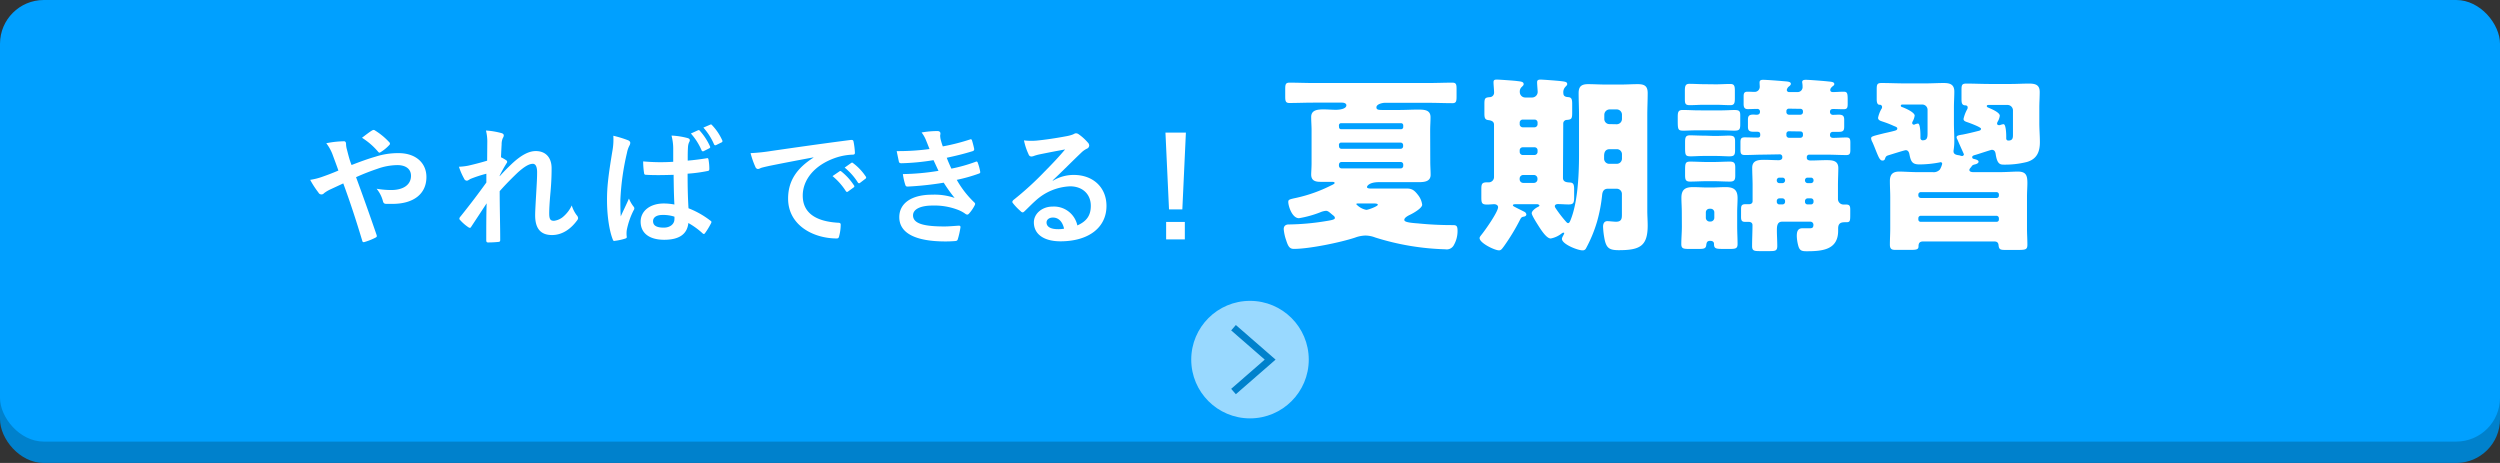
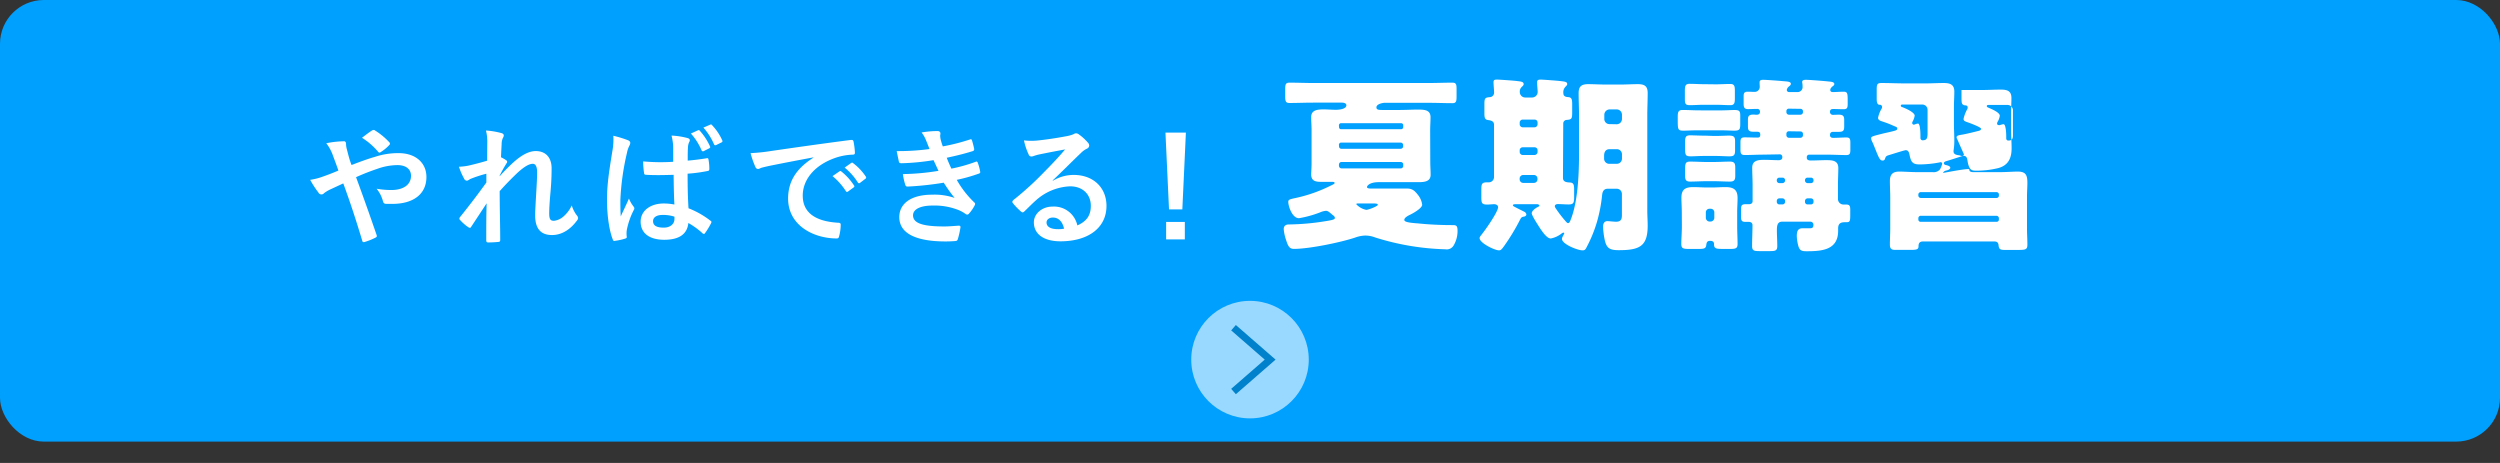
<svg xmlns="http://www.w3.org/2000/svg" viewBox="0 0 702 130">
  <rect x="0" y="0" width="702" height="130" fill="#333333" stroke="none" />
  <defs>
    <style>.cls-1{fill:#0081cc;}.cls-2{fill:#00a0ff;}.cls-3,.cls-4{fill:#fff;}.cls-4{opacity:0.6;}.cls-5{fill:none;stroke:#0081cc;stroke-miterlimit:10;stroke-width:2px;fill-rule:evenodd;}</style>
  </defs>
  <g id="レイヤー_2" data-name="レイヤー 2">
    <g id="レイヤー_1-2" data-name="レイヤー 1">
-       <rect class="cls-1" y="6" width="702" height="124" rx="12.3" />
      <rect class="cls-2" width="702" height="124" rx="12.3" />
      <path class="cls-3" d="M401.62,45.38c0,1.32.1,2.54.1,3.7,0,2-1.94,2.07-3.51,2.07s-3.45,0-5.18,0H387.2c-2.76,0-3.35,1.11-3.35,1.37,0,.42.81.42,1.13.42h7.35c.92,0,1.83,0,2.75,0,1.57,0,2.22.69,3.13,1.85a5.51,5.51,0,0,1,1.14,2.7c0,.9-2.27,2.28-3.51,2.86-.87.42-1.51.9-1.51,1.38s.7.79,3.83,1a95.6,95.6,0,0,0,9.77.48c1,0,1.35.16,1.35,1.64a8,8,0,0,1-1.13,4.13A2.26,2.26,0,0,1,405.83,70a71.55,71.55,0,0,1-19.71-3.33,7.86,7.86,0,0,0-2.7-.53,9,9,0,0,0-2.92.58c-4.16,1.38-12.9,3.17-17.17,3.17-1.19,0-1.62-.68-2.16-2.38a12.85,12.85,0,0,1-.7-3.17c0-1.22,1-1.32,1.46-1.32h.37a67.72,67.72,0,0,0,9.18-.8c2.38-.37,3.35-.53,3.35-1s-.32-.59-1-1.17-1-.85-1.52-.85a5.25,5.25,0,0,0-1.62.43,29.74,29.74,0,0,1-5.94,1.64c-1.94,0-3-3.44-3-4.55,0-.69.27-.74,2.49-1.22a41.27,41.27,0,0,0,9.45-3.39c.59-.26,1.08-.52,1.08-.74s-.38-.31-.6-.31h-3.4c-1.51,0-2.59-.38-2.59-2.07,0-.63.11-1.85.11-3.17V36.54c0-1.21-.11-2.43-.11-3.7,0-2,1.89-2.12,3.51-2.12,1.13,0,2.32.11,3.46.11.75,0,2.91-.16,2.91-1.27,0-.58-.76-.74-1.19-.74h-8.15c-2.21,0-4.43.1-6.64.1-1.08,0-1.19-.53-1.19-1.85V25c0-1.27.11-1.79,1.19-1.79,2.21,0,4.43.1,6.64.1h32.45c2.22,0,4.43-.1,6.65-.1,1.08,0,1.18.52,1.18,1.79v2.12c0,1.27-.1,1.85-1.13,1.85-2.27,0-4.48-.1-6.7-.1H388.87c-.7,0-2.37.37-2.37,1.27,0,.63.48.74,1.62.74H393c1.73,0,3.46-.11,5.18-.11s3.51.06,3.51,2.12c0,1.22-.1,2.49-.1,3.7ZM376,35.7a.56.56,0,0,0,.59.58h16.85a.6.6,0,0,0,.59-.58v-.48a.6.6,0,0,0-.59-.63H376.56a.6.6,0,0,0-.59.63Zm0,5.39a.66.66,0,0,0,.64.69H393.3a.7.7,0,0,0,.7-.69v-.37a.7.7,0,0,0-.7-.68H376.61a.63.63,0,0,0-.64.68Zm17.33,6.2a.71.71,0,0,0,.7-.69v-.43a.7.7,0,0,0-.7-.68H376.77c-.59,0-.8.37-.8.9s.21.9.86.9Zm-12,9.84c-.11,0-.49,0-.49.21a5.18,5.18,0,0,0,2.81,1.59c.54,0,3.24-1,3.24-1.43s-1.08-.37-1.84-.37Z" />
      <path class="cls-3" d="M438.88,49.93c0,1.17,1,1.27,2,1.32s1.14.69,1.14,2v2.16c0,1.59-.22,2-1.57,2-1,0-2-.1-3-.1-.43,0-.86.16-.86.63a1.59,1.59,0,0,0,.27.58,34.72,34.72,0,0,0,2.86,3.71c.32.37.49.42.59.42.33,0,.49-.32.76-1,1.78-4.45,2.32-11.38,2.32-18.2V32.36c0-2.06-.11-4.12-.11-6.24,0-1.85.81-2.49,2.65-2.49,1.62,0,3.29.11,4.91.11h4.27c1.62,0,3.19-.11,4.81-.11,1.89,0,2.75.58,2.75,2.49,0,2.12-.11,4.18-.11,6.24V59.19c0,1.38.11,2.75.11,4.13,0,5.77-2.16,6.93-8.1,6.93-2.54,0-3.4-.53-3.94-2.75a22.52,22.52,0,0,1-.49-3.86c0-.74.27-1.54,1.19-1.54.65,0,1.73.16,2.48.16,1.62,0,1.62-1.06,1.62-2.06V54.43A1.45,1.45,0,0,0,453.94,53h-2.48c-1.08,0-1.46.74-1.57,1.64a43.25,43.25,0,0,1-1.46,7.67,38.39,38.39,0,0,1-3.07,7.41,1,1,0,0,1-1,.58c-1.35,0-5.77-1.74-5.77-3.23,0-.47.64-1.27.64-1.58,0-.06,0-.16-.16-.16a.88.88,0,0,0-.54.21,7.06,7.06,0,0,1-3.08,1.43c-1.18,0-2.64-2.33-3.24-3.23-.43-.69-2.1-3.23-2.1-3.86s1-1.43,1.78-1.8c.22-.11.38-.21.38-.37s-.38-.37-.6-.37h-5.94c-.37,0-.91,0-.91.31,0,.11.16.27.48.43,1,.53,2.11,1.06,2.7,1.37a1,1,0,0,1,.6.74c0,.38-.33.59-.71.64-.54.11-.7.16-1.08.9a57.92,57.92,0,0,1-4.53,7.46c-.49.64-.76,1.11-1.35,1.11-1.24,0-5.46-2.06-5.46-3.44,0-.26.16-.47.49-.9,1-1.21,4.7-6.45,4.7-7.78,0-.58-.6-.84-1.08-.84s-1.25.1-2,.1c-1.46,0-1.62-.42-1.62-2V53.11c0-1.43.16-1.91,1.57-1.91.16,0,.37,0,.59,0a1.48,1.48,0,0,0,1.4-1.53V35c0-.9-.75-1.17-1.56-1.27-1-.11-1.14-.64-1.14-1.91V29.19c0-1.64.22-1.8,1.51-1.91A1.24,1.24,0,0,0,419.54,26c0-.69-.16-2.22-.16-2.91s.38-.74,1-.74,4.43.27,5.29.37c1.25.16,2.17.16,2.17.9,0,.32-.22.48-.54.8a1.73,1.73,0,0,0-.54,1.42,1.53,1.53,0,0,0,1.51,1.54h2a1.58,1.58,0,0,0,1.51-1.54c0-.47-.16-2-.16-2.75,0-.63.37-.74,1-.74s4.8.32,5.61.42c1.3.16,1.84.22,1.84.85,0,.32-.27.48-.54.8a2.19,2.19,0,0,0-.54,1.74c0,.85.59,1.06,1.35,1.11,1,.06,1.13.69,1.13,1.91v2.49c0,1.69-.21,1.9-1.51,2a1,1,0,0,0-1,1ZM427.59,33.58a.84.84,0,0,0-.86.85v.47a.87.87,0,0,0,.86.85h3.29a.88.88,0,0,0,.87-.85v-.47a.82.82,0,0,0-.87-.85Zm0,7.78a.84.84,0,0,0-.86.85v.47a.88.88,0,0,0,.86.85h3.29a.89.89,0,0,0,.87-.85v-.47a.82.82,0,0,0-.87-.85Zm3.13,10a1,1,0,0,0,1-1v-.16a1,1,0,0,0-1-1.06h-3a1,1,0,0,0-1,1.06v.16a1,1,0,0,0,1,1ZM452,41.89c-1.3,0-1.57,1-1.57,1.9v.8A1.44,1.44,0,0,0,451.89,46h2.05a1.46,1.46,0,0,0,1.51-1.49V43.37a1.43,1.43,0,0,0-1.51-1.48Zm1.94-7a1.49,1.49,0,0,0,1.51-1.48V32.2a1.49,1.49,0,0,0-1.51-1.48H452a1.53,1.53,0,0,0-1.51,1.48v1.17A1.43,1.43,0,0,0,452,34.85Z" />
      <path class="cls-3" d="M482.72,31c2.06,0,3.35-.11,4.27-.11,1.35,0,1.67.27,1.67,1.48V35c0,1.43-.32,1.69-1.72,1.69-.87,0-2.22-.1-4.22-.1h-5.67c-2.05,0-3.34.1-4.26.1-1.62,0-1.68-.26-1.68-2.91v-.9c0-1.37.11-2,1.41-2,1.51,0,3,.11,4.53.11ZM472.25,59.62c0-1.43-.11-2.81-.11-4.08,0-2.33,1.08-3,3.29-3,1.35,0,2.7.11,4,.11h1.13c1.35,0,2.65-.11,3.95-.11,2.26,0,3.4.69,3.4,3.07,0,1.33-.11,2.65-.11,4v4c0,1.64.11,3.28.11,4.92,0,1.27-.6,1.37-2.16,1.37h-1.46c-2.43,0-3,0-3-1.42,0-.64-.49-.85-1.08-.85-1,0-1,.69-1.09,1.16-.1,1-.64,1.11-2.1,1.11h-2.75c-1.57,0-2.16-.1-2.16-1.37,0-1.48.16-3.28.16-4.92Zm9.56-35.94c1.35,0,2.7-.1,4.05-.1,1.18,0,1.29.63,1.29,2v1.95c0,1.33-.11,2-1.24,2-1.4,0-2.75-.11-4.1-.11h-3.35c-1.35,0-2.65.11-4,.11s-1.35-.59-1.35-2V25.54c0-1.27.11-2,1.24-2,1.41,0,2.76.1,4.11.1Zm-.54,14.5c2,0,3.29-.1,4.15-.1,1.41,0,1.79.26,1.79,1.64v2.43c0,1.48-.33,1.75-1.68,1.75-.92,0-2.21-.11-4.26-.11h-2.22c-2.05,0-3.35.11-4.21.11-1.67,0-1.67-.32-1.67-2.91V40c0-1.33.1-2,1.35-2s2.64.1,4.53.1Zm-.11,7.31c1.51,0,3.08-.11,4.59-.11,1.29,0,1.51.53,1.51,1.69v2.28c0,1.16-.27,1.64-1.51,1.64-1.57,0-3.08-.11-4.59-.11h-1.89c-1.57,0-3.13.11-4.7.11-1.3,0-1.4-.64-1.4-1.91v-.9c0-2.27,0-2.8,1.45-2.8s3.08.11,4.65.11ZM479,61.15a1.06,1.06,0,0,0,1,1.06h.38a1.07,1.07,0,0,0,1-1.06V59.62a1,1,0,0,0-1-1H480a1,1,0,0,0-1,1Zm16.2-17.73c-1.73,0-3.51.11-5.24.11-1.08,0-1.24-.43-1.24-1.54V40c0-1,.16-1.43,1.19-1.43s2.32.06,3.51.06c.43,0,.86,0,.86-.8s-.43-.84-1.08-.84h-.86c-1.3,0-1.52-.48-1.52-1.49v-1.9c0-.95.27-1.43,1.52-1.43.27,0,.59.05.86.05.54,0,1-.15,1-.84a.72.72,0,0,0-.76-.8c-.86,0-1.78.06-2.65.06s-1.18-.43-1.18-1.43V27.12c0-.95.16-1.37,1.13-1.37.65,0,1.24.05,1.89.05a1.42,1.42,0,0,0,1.51-1.43c0-.31-.05-.79-.05-1.21,0-.64.43-.75,1-.75.86,0,4.48.27,5.51.37,1.24.11,2.27.11,2.27.75,0,.31-.22.47-.44.68a1.6,1.6,0,0,0-.7,1.06.61.61,0,0,0,.65.58h2.27a1.39,1.39,0,0,0,1.51-1.53,4.2,4.2,0,0,0-.05-.79c0-.11-.06-.32-.06-.48,0-.58.54-.64,1.08-.64.76,0,5,.32,5.94.43s2,.1,2,.74c0,.32-.16.42-.38.58-.38.32-.75.64-.75,1.11s.37.58.75.58c1,0,1.95-.1,3-.1s1.14.47,1.14,2.33v1c0,1.16-.11,1.59-1.19,1.59-.92,0-1.89-.06-2.86-.06-.54,0-.92.16-.92.8a.8.8,0,0,0,.81.84c.59,0,1.13-.05,1.67-.05,1.24,0,1.51.48,1.51,1.43v1.85c0,1.06-.16,1.54-1.45,1.54h-1.62c-.6,0-.92.26-.92.9s.48.79.86.79c1.24,0,2.49-.11,3.73-.11,1,0,1.13.43,1.13,1.54V42c0,1.06-.11,1.54-1.13,1.54-1.78,0-3.57-.11-5.29-.11H508a.66.66,0,0,0-.65.69v.21c0,.64.65.74,1.13.74,1.46,0,2.92-.1,4.38-.1,1.67,0,3.34.1,3.34,2.22,0,1.32-.1,3.07-.1,5v3.66a1.55,1.55,0,0,0,1.67,1.58c.22,0,.43,0,.59,0,1.08,0,1.19.48,1.19,1.53v.9c0,2.28,0,2.54-1.19,2.54h-.21c-1,0-2,.11-2,1.75v.64c0,5.39-4.48,5.76-8.86,5.76-1.29,0-1.94-.15-2.32-1.48a12,12,0,0,1-.43-2.75c0-1.11.16-2.22,1.57-2.22.7,0,1.4,0,2.1,0s1-.21,1-1a.85.85,0,0,0-.91-.85h-7.89c-1.35,0-1.46,1.22-1.46,2.38,0,1.48.11,3,.11,4.45,0,1.32-.54,1.43-2.1,1.43h-2.87c-1.51,0-2.1-.11-2.1-1.38,0-2,.11-4,.11-5.93,0-.63-.49-.9-1.08-.9h-1c-.92,0-1.13-.42-1.13-1.37V58.72c0-1,.21-1.38,1.24-1.38.32,0,.65,0,1,0,.54,0,1-.26,1-.84v-4.4c0-1.69-.11-3.44-.11-5,0-2.06,1.67-2.22,3.35-2.22,1.4,0,2.86.1,4.1.1.49,0,1-.21,1-.74v-.21a.68.68,0,0,0-.7-.69Zm5.34,8a.76.76,0,0,0,.71-.69v-.16a.72.72,0,0,0-.71-.69h-.91a.72.72,0,0,0-.71.69v.16a.72.72,0,0,0,.71.69Zm-.91,4.28a.72.72,0,0,0-.71.69v.32a.72.72,0,0,0,.71.69h.91a.72.72,0,0,0,.71-.69v-.32a.76.76,0,0,0-.71-.69Zm2.7-25.19a.67.67,0,0,0-.71.64v.37a.72.72,0,0,0,.71.69h3.24a.71.71,0,0,0,.7-.69V31.2a.67.67,0,0,0-.7-.64Zm0,6.35a.68.68,0,0,0-.71.69V38a.72.72,0,0,0,.71.69h3.24a.71.71,0,0,0,.7-.69V37.6a.68.68,0,0,0-.7-.69Zm6.21,14.56a.71.71,0,0,0,.7-.69v-.16a.71.71,0,0,0-.7-.69h-1a.71.71,0,0,0-.7.69v.16a.76.76,0,0,0,.7.69Zm-1,4.28a.76.76,0,0,0-.7.69v.32a.71.71,0,0,0,.7.69h1a.71.71,0,0,0,.7-.69v-.32a.71.71,0,0,0-.7-.69Z" />
-       <path class="cls-3" d="M553,47.71c0,.58.76.63,1.24.63h7c2.11,0,4.16-.16,5.35-.16,2.32,0,2.7,1.06,2.7,3.23,0,1.06-.11,2.38-.11,4v8.74c0,1.53.11,3,.11,4.55,0,1.32-.44,1.48-2.49,1.48h-3.72c-1.35,0-1.79-.11-1.89-1.38-.11-1-.87-1-1.35-1H540.07c-1,0-1.35.42-1.35,1.37s-.7,1-2.48,1h-3.89c-1,0-1.67-.1-1.67-1.48,0-1.53.1-3,.1-4.55V55.43c0-1.53-.1-3.06-.1-4.6,0-1.85.81-2.65,2.64-2.65,1.24,0,3.3.16,5.4.16h4a2.32,2.32,0,0,0,2-.74,5.83,5.83,0,0,0,.64-1.58.43.43,0,0,0-.43-.48c-.11,0-.38.1-.48.1a30.09,30.09,0,0,1-5.46.53c-2.1,0-2.43-.84-2.86-3-.11-.48-.38-1-1-1-.33,0-4,1.17-4.86,1.43-.65.21-.76.37-1,1.11a.68.68,0,0,1-.7.37c-.7,0-1.08-1-1.78-2.7-.27-.68-.6-1.53-1-2.43a2.77,2.77,0,0,1-.38-1.11c0-.53.54-.64,3.24-1.32.87-.22,2-.43,3.35-.8.33-.1.76-.21.76-.63s-.54-.53-1.14-.8a27.32,27.32,0,0,0-2.86-1.11c-.59-.21-1.4-.37-1.4-1.11a8.36,8.36,0,0,1,.92-2.43,1,1,0,0,0,.21-.59.62.62,0,0,0-.7-.63c-.54,0-.81-.48-.81-1.54V25.11c0-1.37.11-1.8,1.35-1.8,2.21,0,4.37.11,6.59.11h5.78c1.67,0,3.4-.11,5.07-.11s3,.32,3,2.39c0,1.48-.11,3-.11,4.49v4.34c0,1.7.11,3.34.11,5a16.6,16.6,0,0,1-.22,2.8v.16c0,.85.76,1,1.51,1.11a1.91,1.91,0,0,1,.43.11,1.9,1.9,0,0,0,.44.1.53.53,0,0,0,.54-.47c0-.06-1-2.23-1.52-3.44-.16-.37-.27-.64-.32-.74a1.29,1.29,0,0,1-.22-.64c0-.48.76-.58,1.73-.74,1.14-.21,3.13-.69,4.32-1,.49-.11.81-.22.81-.64s-3-1.53-3.62-1.75-1.29-.37-1.29-1a9.85,9.85,0,0,1,1-2.65,1,1,0,0,0,.16-.58c0-.58-.59-.58-.81-.58-.81-.11-.92-.69-.92-1.8V25.27c0-1.37.11-1.8,1.35-1.8,2.22,0,4.38.11,6.59.11h5.89c1.73,0,3.4-.11,5.13-.11s3,.32,3,2.33c0,1.54-.11,3-.11,4.5v4.23c0,1.8.16,3.6.16,5.4,0,2.7-.86,4.76-3.67,5.56a25.13,25.13,0,0,1-6.32.74c-1.08,0-2,0-2.43-3-.11-.69-.38-1.16-1.08-1.16-.27,0-4,1.27-4.64,1.43-.33.1-.87.21-.87.63s.38.48.6.53c.48.11,1.19.32,1.19.74s-.54.64-.92.74c-.65.16-.81.21-1.14.74C553.3,47.13,553,47.44,553,47.71ZM541.26,30.83a1.49,1.49,0,0,0-1.51-1.48h-5.29c-.38,0-.71,0-.71.31s.17.32.44.43c1,.37,3.45,1.48,3.45,2.38a4.62,4.62,0,0,1-.54,1.59.94.94,0,0,0-.16.47.48.48,0,0,0,.49.48c.1,0,.1,0,.32-.11a3.84,3.84,0,0,1,.81-.21c.7,0,.7,3.07.7,3.65v.37a.63.63,0,0,0,.6.69c1.24,0,1.4-.69,1.4-2Zm19.39,24.76a.65.65,0,0,0,.64-.68v-.27a.66.66,0,0,0-.64-.69H539.37a.68.68,0,0,0-.7.69v.27a.7.7,0,0,0,.7.68Zm-21.28,5a.68.68,0,0,0-.7.69v.37a.63.63,0,0,0,.7.63h21.28a.61.61,0,0,0,.64-.63v-.37a.7.7,0,0,0-.64-.69Zm25.87-29.64a1.54,1.54,0,0,0-1.52-1.48h-5.23c-.22,0-.6,0-.6.32s.43.42.65.53c.76.32,3,1.27,3,2.17a4.29,4.29,0,0,1-.54,1.59,1.26,1.26,0,0,0-.22.63.44.44,0,0,0,.49.42.83.83,0,0,0,.32,0,3.9,3.9,0,0,1,1-.26c.7,0,.76,2.85.76,3.38v.64a.57.57,0,0,0,.59.58c1.3,0,1.3-.85,1.3-1.69Z" />
+       <path class="cls-3" d="M553,47.71c0,.58.76.63,1.24.63h7c2.11,0,4.16-.16,5.35-.16,2.32,0,2.7,1.06,2.7,3.23,0,1.06-.11,2.38-.11,4v8.74c0,1.53.11,3,.11,4.55,0,1.32-.44,1.48-2.49,1.48h-3.72c-1.35,0-1.79-.11-1.89-1.38-.11-1-.87-1-1.35-1H540.07c-1,0-1.35.42-1.35,1.37s-.7,1-2.48,1h-3.89c-1,0-1.67-.1-1.67-1.48,0-1.53.1-3,.1-4.55V55.43c0-1.53-.1-3.06-.1-4.6,0-1.85.81-2.65,2.64-2.65,1.24,0,3.3.16,5.4.16h4a2.32,2.32,0,0,0,2-.74,5.83,5.83,0,0,0,.64-1.58.43.43,0,0,0-.43-.48c-.11,0-.38.1-.48.1a30.09,30.09,0,0,1-5.46.53c-2.1,0-2.43-.84-2.86-3-.11-.48-.38-1-1-1-.33,0-4,1.17-4.86,1.43-.65.21-.76.37-1,1.11a.68.68,0,0,1-.7.37c-.7,0-1.08-1-1.78-2.7-.27-.68-.6-1.53-1-2.43a2.77,2.77,0,0,1-.38-1.11c0-.53.54-.64,3.24-1.32.87-.22,2-.43,3.35-.8.33-.1.76-.21.76-.63s-.54-.53-1.14-.8a27.32,27.32,0,0,0-2.86-1.11c-.59-.21-1.4-.37-1.4-1.11a8.36,8.36,0,0,1,.92-2.43,1,1,0,0,0,.21-.59.62.62,0,0,0-.7-.63c-.54,0-.81-.48-.81-1.54V25.11c0-1.37.11-1.8,1.35-1.8,2.21,0,4.37.11,6.59.11h5.78c1.67,0,3.4-.11,5.07-.11s3,.32,3,2.39c0,1.48-.11,3-.11,4.49v4.34c0,1.7.11,3.34.11,5a16.6,16.6,0,0,1-.22,2.8v.16c0,.85.76,1,1.51,1.11a1.91,1.91,0,0,1,.43.11,1.9,1.9,0,0,0,.44.1.53.53,0,0,0,.54-.47c0-.06-1-2.23-1.52-3.44-.16-.37-.27-.64-.32-.74a1.29,1.29,0,0,1-.22-.64c0-.48.76-.58,1.73-.74,1.14-.21,3.13-.69,4.32-1,.49-.11.81-.22.81-.64s-3-1.53-3.62-1.75-1.29-.37-1.29-1a9.85,9.85,0,0,1,1-2.65,1,1,0,0,0,.16-.58c0-.58-.59-.58-.81-.58-.81-.11-.92-.69-.92-1.8V25.27h5.89c1.73,0,3.4-.11,5.13-.11s3,.32,3,2.33c0,1.54-.11,3-.11,4.5v4.23c0,1.8.16,3.6.16,5.4,0,2.7-.86,4.76-3.67,5.56a25.13,25.13,0,0,1-6.32.74c-1.08,0-2,0-2.43-3-.11-.69-.38-1.16-1.08-1.16-.27,0-4,1.27-4.64,1.43-.33.1-.87.21-.87.63s.38.48.6.53c.48.11,1.19.32,1.19.74s-.54.64-.92.74c-.65.16-.81.21-1.14.74C553.3,47.13,553,47.44,553,47.71ZM541.26,30.83a1.49,1.49,0,0,0-1.51-1.48h-5.29c-.38,0-.71,0-.71.31s.17.32.44.43c1,.37,3.45,1.48,3.45,2.38a4.62,4.62,0,0,1-.54,1.59.94.94,0,0,0-.16.47.48.48,0,0,0,.49.48c.1,0,.1,0,.32-.11a3.84,3.84,0,0,1,.81-.21c.7,0,.7,3.07.7,3.65v.37a.63.63,0,0,0,.6.69c1.24,0,1.4-.69,1.4-2Zm19.39,24.76a.65.65,0,0,0,.64-.68v-.27a.66.66,0,0,0-.64-.69H539.37a.68.68,0,0,0-.7.69v.27a.7.7,0,0,0,.7.68Zm-21.28,5a.68.68,0,0,0-.7.69v.37a.63.63,0,0,0,.7.63h21.28a.61.61,0,0,0,.64-.63v-.37a.7.7,0,0,0-.64-.69Zm25.87-29.64a1.54,1.54,0,0,0-1.52-1.48h-5.23c-.22,0-.6,0-.6.32s.43.42.65.53c.76.32,3,1.27,3,2.17a4.29,4.29,0,0,1-.54,1.59,1.26,1.26,0,0,0-.22.63.44.44,0,0,0,.49.42.83.83,0,0,0,.32,0,3.9,3.9,0,0,1,1-.26c.7,0,.76,2.85.76,3.38v.64a.57.57,0,0,0,.59.58c1.3,0,1.3-.85,1.3-1.69Z" />
      <path class="cls-3" d="M105.42,44a20.46,20.46,0,0,1,6.51-1c4.78,0,7.81,2.72,7.81,6.71,0,4.68-3.52,7.54-9.55,7.54-.74,0-1.14,0-1.63,0-.66,0-.85-.21-1-.65A9.22,9.22,0,0,0,105.75,53a24.68,24.68,0,0,0,4.11.36c3.4,0,5.55-1.48,5.55-4,0-1.92-1.48-3-3.85-3a17.14,17.14,0,0,0-5.48,1c-2.14.73-3.84,1.38-6.1,2.39,2,5.44,3.81,10.52,5.74,16.14.14.47.18.61-.34.87A17.32,17.32,0,0,1,102.2,68c-.26,0-.37,0-.48-.4-1.74-5.77-3.33-10.66-5.33-16.1l-3.51,1.63A9.64,9.64,0,0,0,91,54.24a.94.94,0,0,1-1.59-.18A25.13,25.13,0,0,1,87.1,50.5a18.05,18.05,0,0,0,3.63-.94c.81-.29,2.07-.72,4.29-1.67-.44-1.3-1-2.75-1.7-4.67a12.47,12.47,0,0,0-1.7-3,26.6,26.6,0,0,1,5-.55c.33,0,.55.26.55.76a6.06,6.06,0,0,0,.15,1.2c.22.8.33,1.34.74,2.79a19.86,19.86,0,0,0,.66,1.92C101.05,45.43,103.35,44.59,105.42,44Zm-.93-7.36a.64.64,0,0,1,.82,0,19.13,19.13,0,0,1,4,3.3.51.51,0,0,1,0,.79,11.6,11.6,0,0,1-2.44,2,.67.67,0,0,1-.33.14.55.55,0,0,1-.3-.18,19.4,19.4,0,0,0-4.59-4C102.68,37.89,103.72,37.09,104.49,36.62Z" />
      <path class="cls-3" d="M136.83,40.17a12.9,12.9,0,0,0-.37-3.52,21.72,21.72,0,0,1,4.22.69c.59.15.78.36.78.73a1.48,1.48,0,0,1-.26.69,4.26,4.26,0,0,0-.34,1.77c-.07,1.2-.11,2-.18,3.63a10.57,10.57,0,0,1,1.41.8.61.61,0,0,1,.33.5.76.76,0,0,1-.19.4c-.7,1.13-1.33,2.25-1.92,3.45v.18c1.18-1.31,2-2.14,3.44-3.52,2.92-2.72,5-3.55,6.7-3.55,2.77,0,4.44,1.81,4.44,4.82,0,1,0,3.26-.3,6.6s-.37,5-.37,6.09c0,1.81.45,2.07,1.37,2.07a4.89,4.89,0,0,0,2.74-1.31,9.36,9.36,0,0,0,2.22-3,8.91,8.91,0,0,0,1.37,2.72,1.37,1.37,0,0,1,.41.84,1.06,1.06,0,0,1-.26.61C160.51,64,158.14,66,155,66s-4.73-1.77-4.73-5.54c0-1,.11-3,.29-6.09s.26-4.39.26-6S150.37,46,149.63,46c-1.07,0-2.33.76-4.14,2.35-1.52,1.45-3.26,3.16-5.18,5.33,0,4.57.15,9.79.15,13.74,0,.33-.15.51-.52.51a28.85,28.85,0,0,1-2.89.15c-.37,0-.51-.18-.51-.62,0-3.3,0-7.11.11-10.37-1.45,2.21-2.93,4.46-4.3,6.53-.14.25-.25.36-.4.36a1.06,1.06,0,0,1-.45-.18,12.23,12.23,0,0,1-2.29-2,.56.56,0,0,1-.22-.4,1,1,0,0,1,.33-.62c3.07-3.84,5-6.41,7.25-9.53,0-.91,0-1.6,0-2.47a35.74,35.74,0,0,0-4.44,1.45c-.33.15-.7.51-1.07.51a.88.88,0,0,1-.74-.58,18.62,18.62,0,0,1-1.45-3.34,16.44,16.44,0,0,0,2.7-.32c1.26-.29,3.33-.8,5.22-1.38Z" />
      <path class="cls-3" d="M176.42,39.41c.41.22.56.43.56.72a1.79,1.79,0,0,1-.26.8,7.24,7.24,0,0,0-.67,2,70.68,70.68,0,0,0-1.85,13.19c0,1.45,0,3.12.11,4.64.74-1.66,1.52-3.22,2.3-5A9.5,9.5,0,0,0,177.9,58a.75.75,0,0,1,.22.51,1,1,0,0,1-.22.58A21.46,21.46,0,0,0,176,64.6a6.87,6.87,0,0,0,0,1.93c0,.25-.11.36-.45.47a15.55,15.55,0,0,1-2.77.61c-.41.11-.56.08-.74-.43-1-2.58-1.59-6.85-1.59-11,0-3.48.29-6.42,1.51-13.78a17.55,17.55,0,0,0,.26-4.28A30.61,30.61,0,0,1,176.42,39.41Zm12.73,9.68c-2.52.07-5.11.14-7.62,0-.48,0-.63-.11-.67-.47a21.46,21.46,0,0,1-.26-3.3,54.06,54.06,0,0,0,8.44.11c0-1.3,0-2.46,0-3.81a14.51,14.51,0,0,0-.48-3.55,21,21,0,0,1,4.48.69c.4.11.66.29.66.62a1.45,1.45,0,0,1-.22.61,3.83,3.83,0,0,0-.29,1.27c-.08,1.23-.08,2.18-.08,3.84,1.74-.14,3.67-.39,5.26-.65.44-.11.51,0,.59.44a14,14,0,0,1,.22,2.57c0,.33-.15.51-.41.54a42.5,42.5,0,0,1-5.69.77c0,4.06.07,6.59.25,9.71a24.56,24.56,0,0,1,6.15,3.48c.33.22.37.33.18.73a19.79,19.79,0,0,1-1.7,2.79.43.43,0,0,1-.33.22.52.52,0,0,1-.34-.18,21.52,21.52,0,0,0-4-2.9c-.3,3-2.41,4.71-6.77,4.71s-6.63-2-6.63-5.08,2.74-5.11,6.48-5.11a15.89,15.89,0,0,1,3,.29C189.22,54.6,189.19,52,189.15,49.09ZM186,60.36c-1.55,0-2.62.62-2.62,1.74s.81,1.82,3,1.82c1.85,0,3-1.06,3-2.36a4.53,4.53,0,0,0,0-.72A10.15,10.15,0,0,0,186,60.36Zm10-23.78a.4.4,0,0,1,.52.15,16.93,16.93,0,0,1,2.85,4.38c.11.26.07.4-.23.55l-1.51.76a.41.41,0,0,1-.63-.22,17.22,17.22,0,0,0-3-4.71ZM199.44,35c.22-.11.33-.07.51.15a15.05,15.05,0,0,1,2.85,4.24.4.4,0,0,1-.22.61l-1.48.73c-.33.15-.48,0-.59-.18a17.3,17.3,0,0,0-3-4.72Z" />
      <path class="cls-3" d="M228.41,44.19c-4.52.84-8.48,1.6-12.43,2.4-1.41.32-1.78.4-2.34.58a2.13,2.13,0,0,1-.81.29.85.85,0,0,1-.7-.55A23.8,23.8,0,0,1,210.76,43a51.56,51.56,0,0,0,5.88-.62c4.55-.65,12.69-1.85,22.24-3.08.55-.07.74.14.78.4a20,20,0,0,1,.4,3.19c0,.43-.22.54-.7.54a16.72,16.72,0,0,0-4.51.8c-6.29,2.1-9.44,6.35-9.44,10.7,0,4.67,3.4,7.21,9.84,7.61.59,0,.82.14.82.54a12.66,12.66,0,0,1-.41,3.12c-.11.55-.26.76-.7.76-6.52,0-13.66-3.66-13.66-11.2,0-5.15,2.63-8.63,7.11-11.49Zm7.32,3.92c.19-.15.34-.11.56.07a16.58,16.58,0,0,1,3.51,3.88.36.36,0,0,1-.11.58l-1.55,1.13a.39.39,0,0,1-.63-.11,17.93,17.93,0,0,0-3.74-4.21Zm3.3-2.36c.22-.14.33-.11.55.08a15.25,15.25,0,0,1,3.52,3.73.41.41,0,0,1-.11.65l-1.48,1.13a.39.39,0,0,1-.63-.11,17.36,17.36,0,0,0-3.7-4.17Z" />
      <path class="cls-3" d="M260.08,39.52a9,9,0,0,0-1.3-2.32,26.09,26.09,0,0,1,4.48-.4c.52,0,.81.29.81.65s-.07.47-.07.69a5.78,5.78,0,0,0,.15,1.09c.26.94.37,1.27.59,1.88a58.66,58.66,0,0,0,7.55-1.92c.33-.14.52-.11.63.18.22.69.48,1.71.63,2.43a.56.56,0,0,1-.45.65c-2.48.77-4.73,1.31-7.25,1.85.33.91.81,2,1.3,3.05a43.93,43.93,0,0,0,6.73-1.89c.37-.18.56-.11.67.22a13.46,13.46,0,0,1,.66,2.39c.08.33.08.51-.29.66a45.54,45.54,0,0,1-6.26,1.77,27.12,27.12,0,0,0,4.85,6.27c.37.33.37.48.19.87a10.59,10.59,0,0,1-1.52,2.25c-.22.26-.37.37-.59.37a1,1,0,0,1-.52-.22,9.29,9.29,0,0,0-2.18-1.16,18.32,18.32,0,0,0-7-1.16c-3.48,0-5.51,1.05-5.51,2.75,0,2.36,3.14,3.12,8.8,3.12,1.37,0,2.74-.15,4.07-.22.37,0,.48.18.45.48a23.67,23.67,0,0,1-.74,3.29c-.11.37-.26.51-.78.55-.85.07-1.74.11-2.66.11-8.52,0-13-2.36-13-6.82,0-3.88,3.4-6.31,9.18-6.31a17.35,17.35,0,0,1,6.36.91A42.55,42.55,0,0,1,265,51.3a88.68,88.68,0,0,1-10.14,1.09c-.41,0-.55-.15-.66-.51a17,17,0,0,1-.67-3,65.89,65.89,0,0,0,10-.91c-.37-.76-.92-2-1.4-3a64.22,64.22,0,0,1-9,.87c-.45,0-.67-.14-.74-.51s-.37-1.74-.6-2.9a65.51,65.51,0,0,0,9.22-.58C260.67,41,260.45,40.42,260.08,39.52Z" />
      <path class="cls-3" d="M295.64,50.76a11.31,11.31,0,0,1,5.88-1.64c5.4,0,9.18,3.48,9.18,8.71,0,6.05-5,9.93-12.92,9.93-4.66,0-7.47-2-7.47-5.33,0-2.43,2.33-4.42,5.21-4.42a6.71,6.71,0,0,1,7,5.29c2.59-1.16,3.78-2.76,3.78-5.51,0-3.3-2.37-5.47-5.81-5.47A15.26,15.26,0,0,0,291,56.16c-1.07.94-2.11,2-3.22,3.08-.26.25-.44.4-.62.4a.91.91,0,0,1-.56-.33A16,16,0,0,1,284.39,57c-.23-.29-.11-.55.18-.84a87.16,87.16,0,0,0,8.77-8c2.3-2.32,4-4.13,5.74-6.2-2.22.4-4.85.91-7.14,1.38a12.47,12.47,0,0,0-1.56.43,2.43,2.43,0,0,1-.74.18.83.83,0,0,1-.81-.61,17,17,0,0,1-1.3-3.92,17.2,17.2,0,0,0,3.44.07c2.26-.21,5.52-.68,8.4-1.23a10,10,0,0,0,2-.54,1.9,1.9,0,0,1,.7-.29,1.34,1.34,0,0,1,.85.29A13.83,13.83,0,0,1,305.44,40a1.24,1.24,0,0,1,.41.87,1,1,0,0,1-.63.87,5.84,5.84,0,0,0-1.63,1.16c-2.7,2.57-5.18,5.11-8,7.76Zm0,10.33c-1.07,0-1.77.61-1.77,1.38,0,1.12,1,1.88,3.22,1.88a8.24,8.24,0,0,0,1.7-.14C298.34,62.21,297.23,61.09,295.67,61.09Z" />
      <path class="cls-3" d="M332,58.8h-3.74l-1-21.57H333Zm.7,3.52v4.9h-5.25v-4.9Z" />
    </g>
    <g id="変更箇所">
      <circle class="cls-4" cx="351" cy="100.98" r="16.5" />
      <polyline class="cls-5" points="346.37 109.94 356.66 100.98 346.37 92.02" />
    </g>
  </g>
</svg>